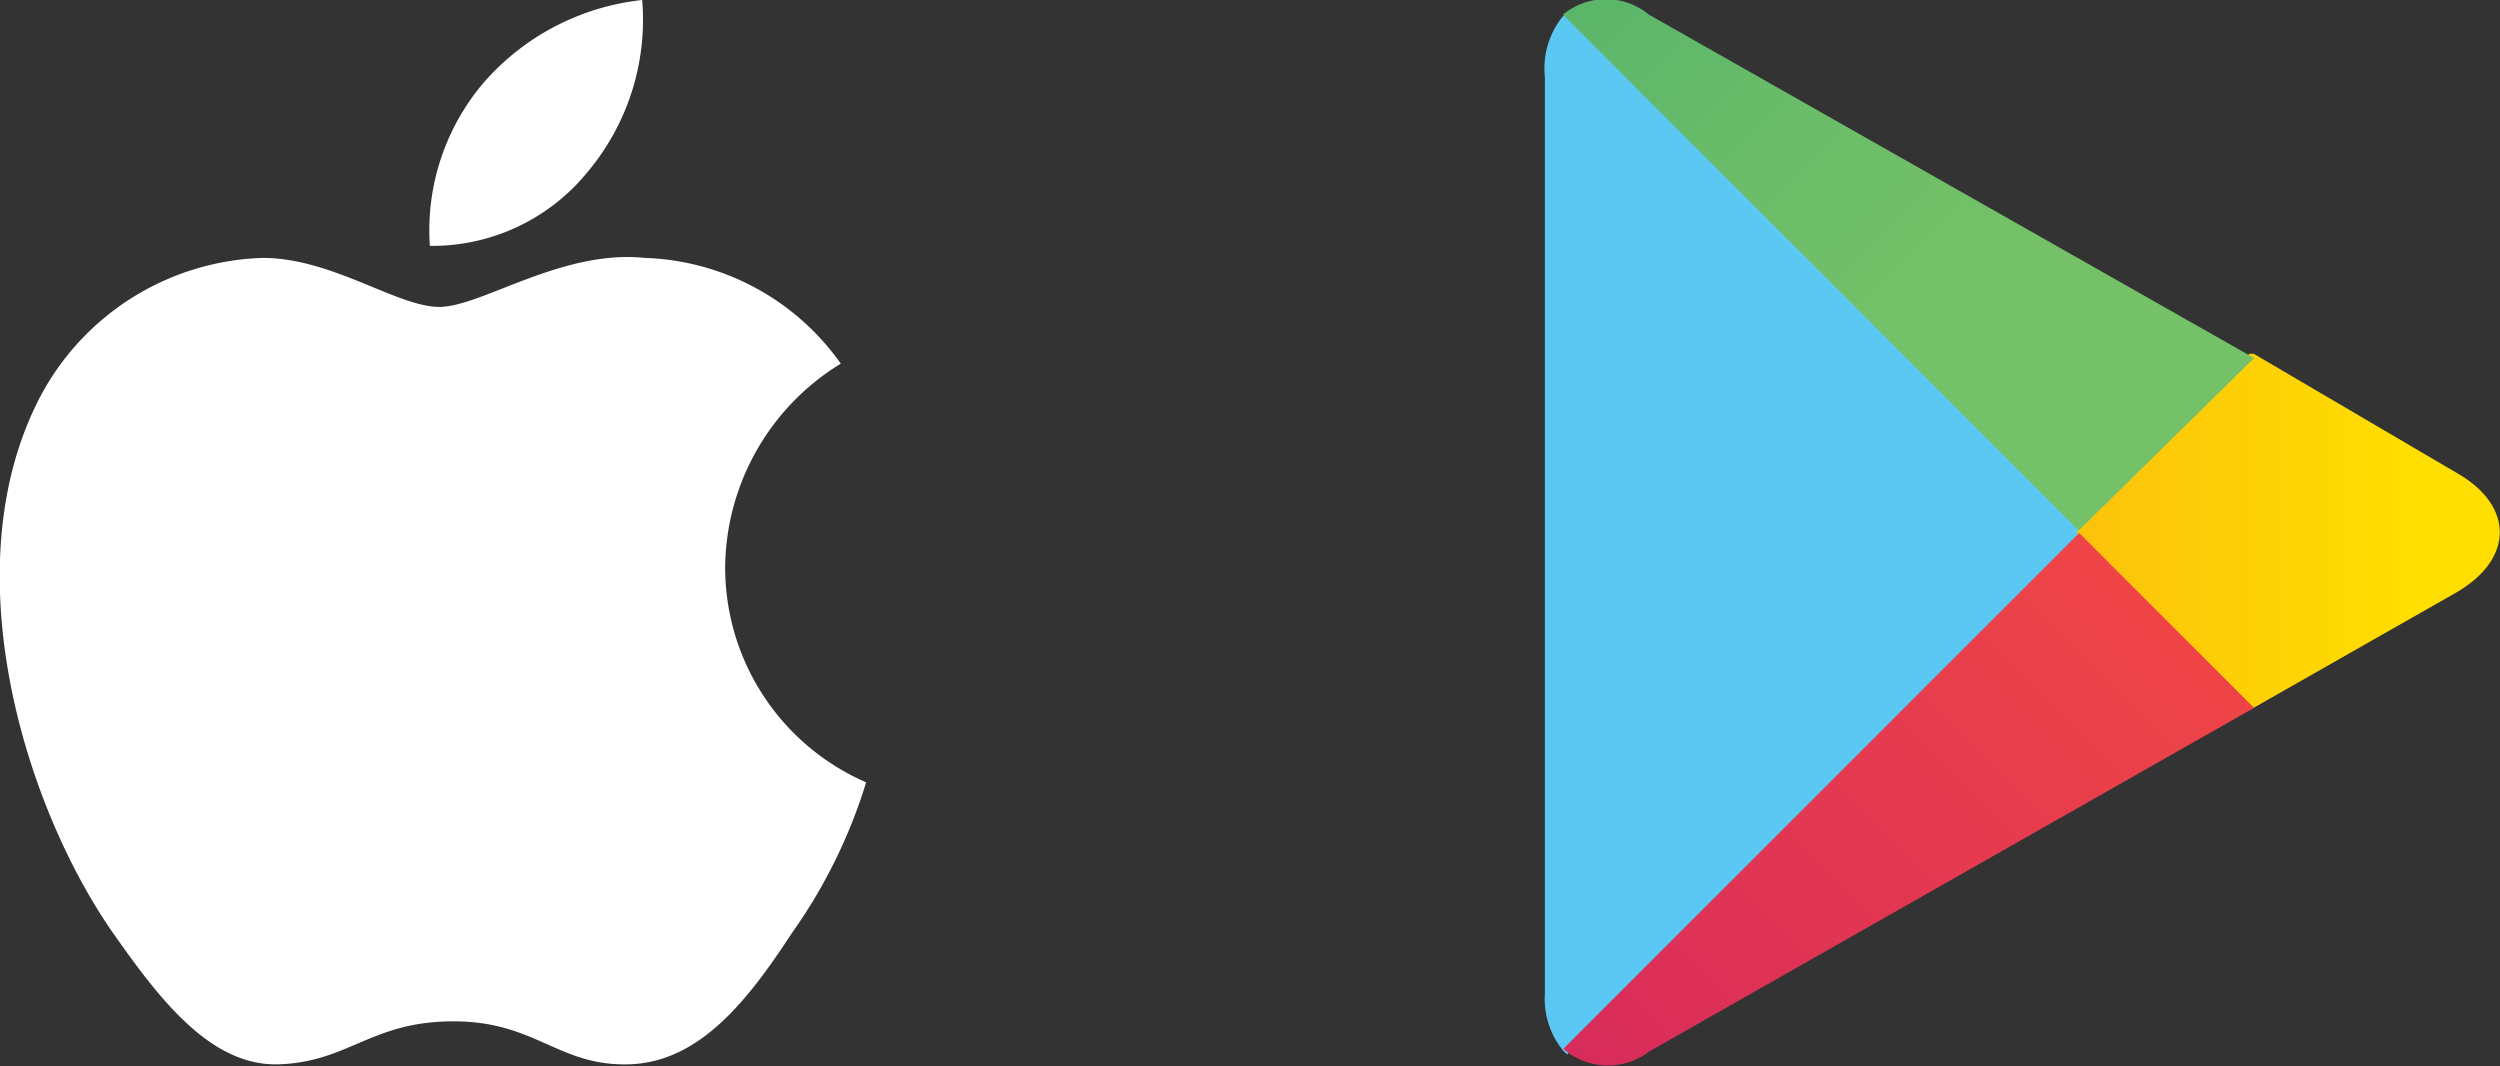
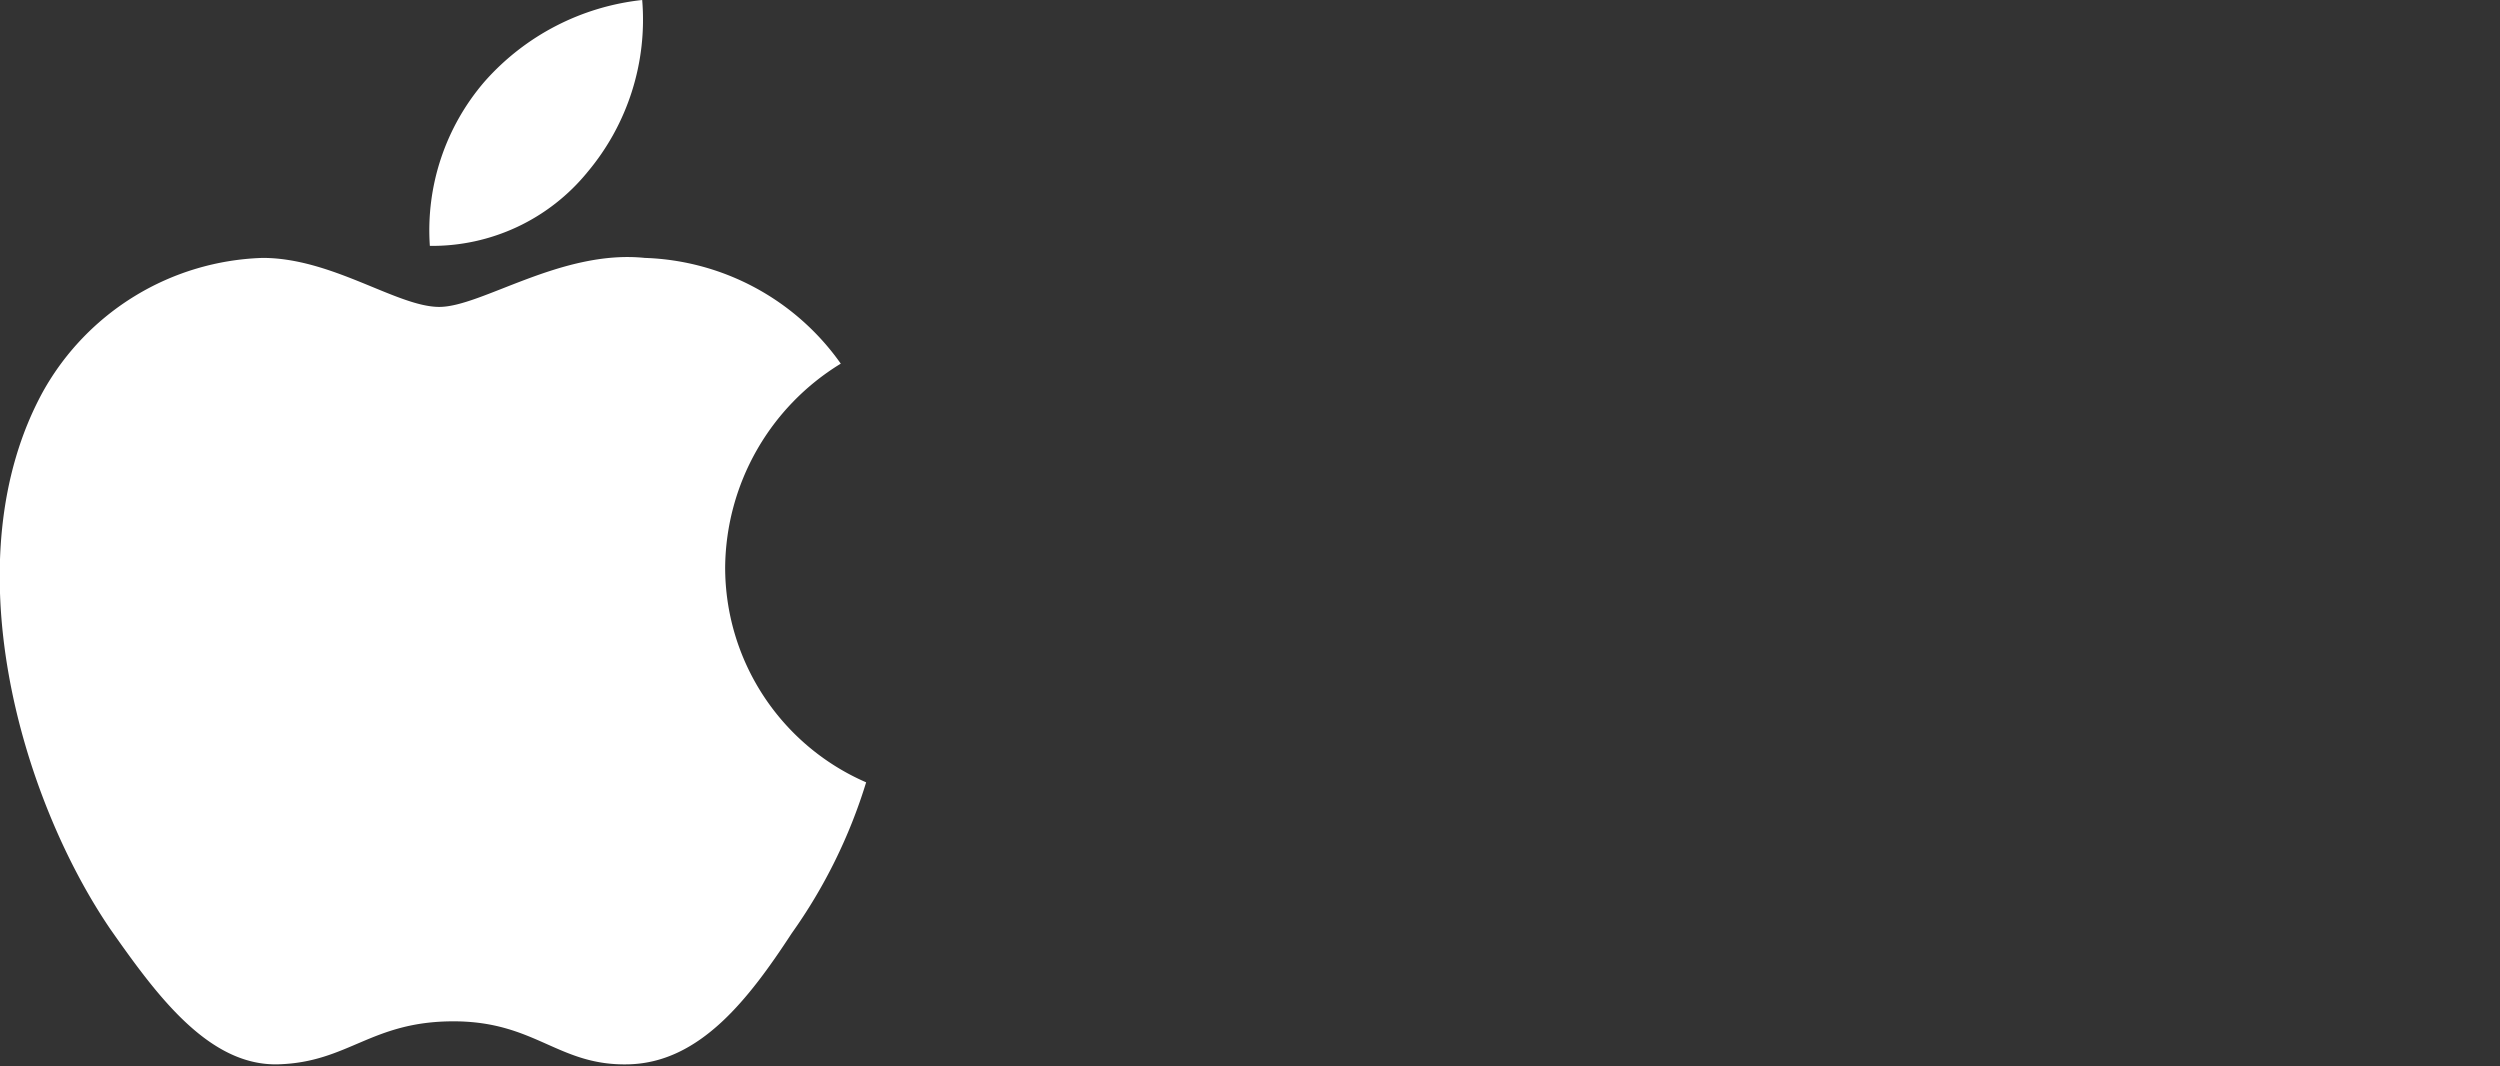
<svg xmlns="http://www.w3.org/2000/svg" width="58.16" height="24.8" viewBox="0 0 58.16 24.8">
  <rect x="0" y="0" width="58.16" height="24.8" fill="#333333" stroke="none" />
  <defs>
    <style>.a{fill:#5bc8f3}.b{fill:url(#a)}.c{fill:url(#b)}.d{fill:url(#c)}.e{fill:#fff}</style>
    <linearGradient id="a" x1="56.27" y1="3699.66" x2="32.96" y2="3699.66" gradientTransform="matrix(1 0 0 -1 0 3712.06)" gradientUnits="userSpaceOnUse">
      <stop offset="0" stop-color="#ffdf00" />
      <stop offset=".41" stop-color="#fbbc0e" />
      <stop offset=".78" stop-color="#f9a418" />
      <stop offset="1" stop-color="#f89b1c" />
    </linearGradient>
    <linearGradient id="b" x1="50.22" y1="3697.45" x2="28.29" y2="3675.52" gradientTransform="matrix(1 0 0 -1 0 3712.06)" gradientUnits="userSpaceOnUse">
      <stop offset="0" stop-color="#ee4447" />
      <stop offset="1" stop-color="#c5166c" />
    </linearGradient>
    <linearGradient id="c" x1="28.19" y1="3723.9" x2="46.1" y2="3706" gradientTransform="matrix(1 0 0 -1 0 3712.06)" gradientUnits="userSpaceOnUse">
      <stop offset="0" stop-color="#269e6f" />
      <stop offset=".05" stop-color="#2ba06f" />
      <stop offset=".47" stop-color="#53b26b" />
      <stop offset=".8" stop-color="#6bbd69" />
      <stop offset="1" stop-color="#74c168" />
    </linearGradient>
  </defs>
  <title>appsLogos</title>
-   <path class="a" d="M36.35.39a1.92 1.92 0 0 0-.41 1.4v21.32a1.9 1.9 0 0 0 .44 1.35l.08.07 11.91-12v-.29L36.43.33z" />
-   <path class="b" d="M52.33 16.52l-4-4v-.29l4-4h.1L57.15 11c1.34.76 1.34 2 0 2.78l-4.71 2.68z" />
-   <path class="c" d="M52.44 16.47l-4.07-4.07-12 12a1.58 1.58 0 0 0 2 .06l14.08-8" />
-   <path class="d" d="M52.44 8.33L38.36.34a1.57 1.57 0 0 0-2 0l12 12z" />
  <path class="e" d="M20.15 18.2a12.22 12.22 0 0 1-1.73 3.51c-1 1.53-2.13 3-3.78 3.05s-2.17-1-4.09-1-2.44.95-4.07 1-2.85-1.63-3.91-3.14C.47 18.54-1.13 13 1 9.11A6.07 6.07 0 0 1 6.11 6c1.62 0 3.13 1.14 4.11 1.14S13.06 5.8 15 6a5.81 5.81 0 0 1 4.56 2.46 5.61 5.61 0 0 0-2.69 4.73 5.45 5.45 0 0 0 3.28 5.01zM13.67 4a5.51 5.51 0 0 0 1.27-4 5.71 5.71 0 0 0-3.66 1.89A5.3 5.3 0 0 0 10 5.72 4.66 4.66 0 0 0 13.67 4z" />
</svg>